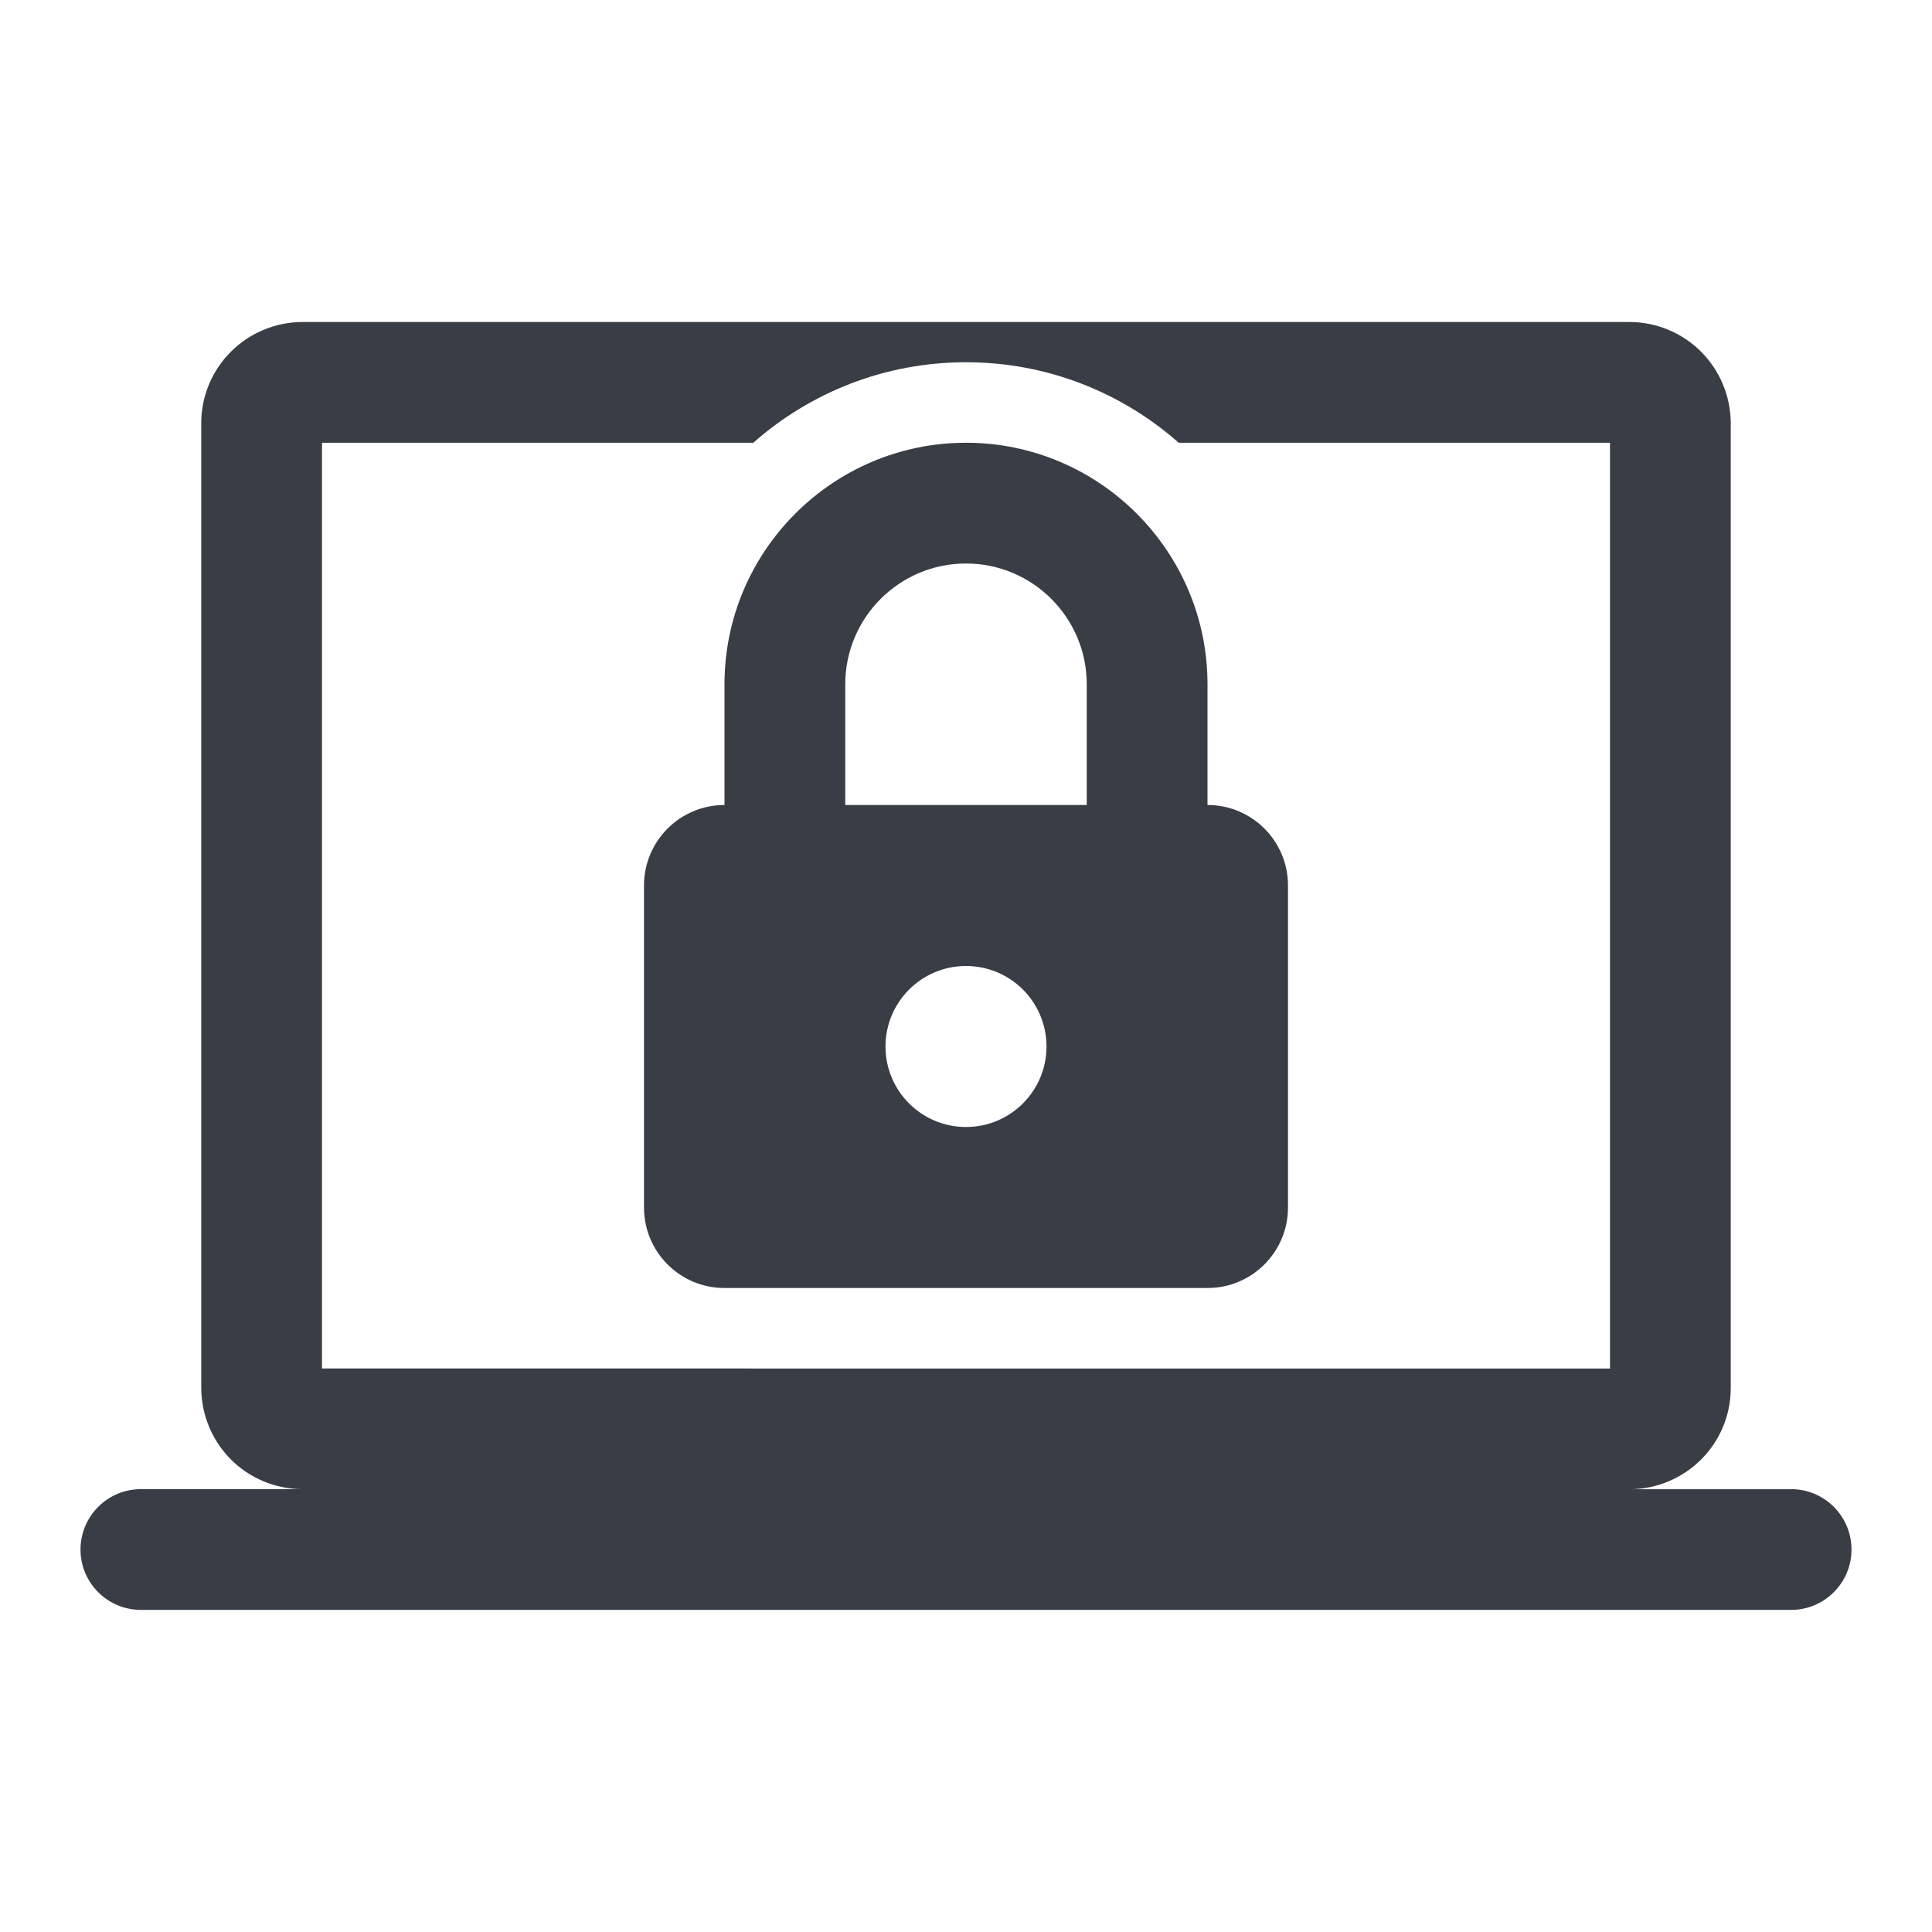
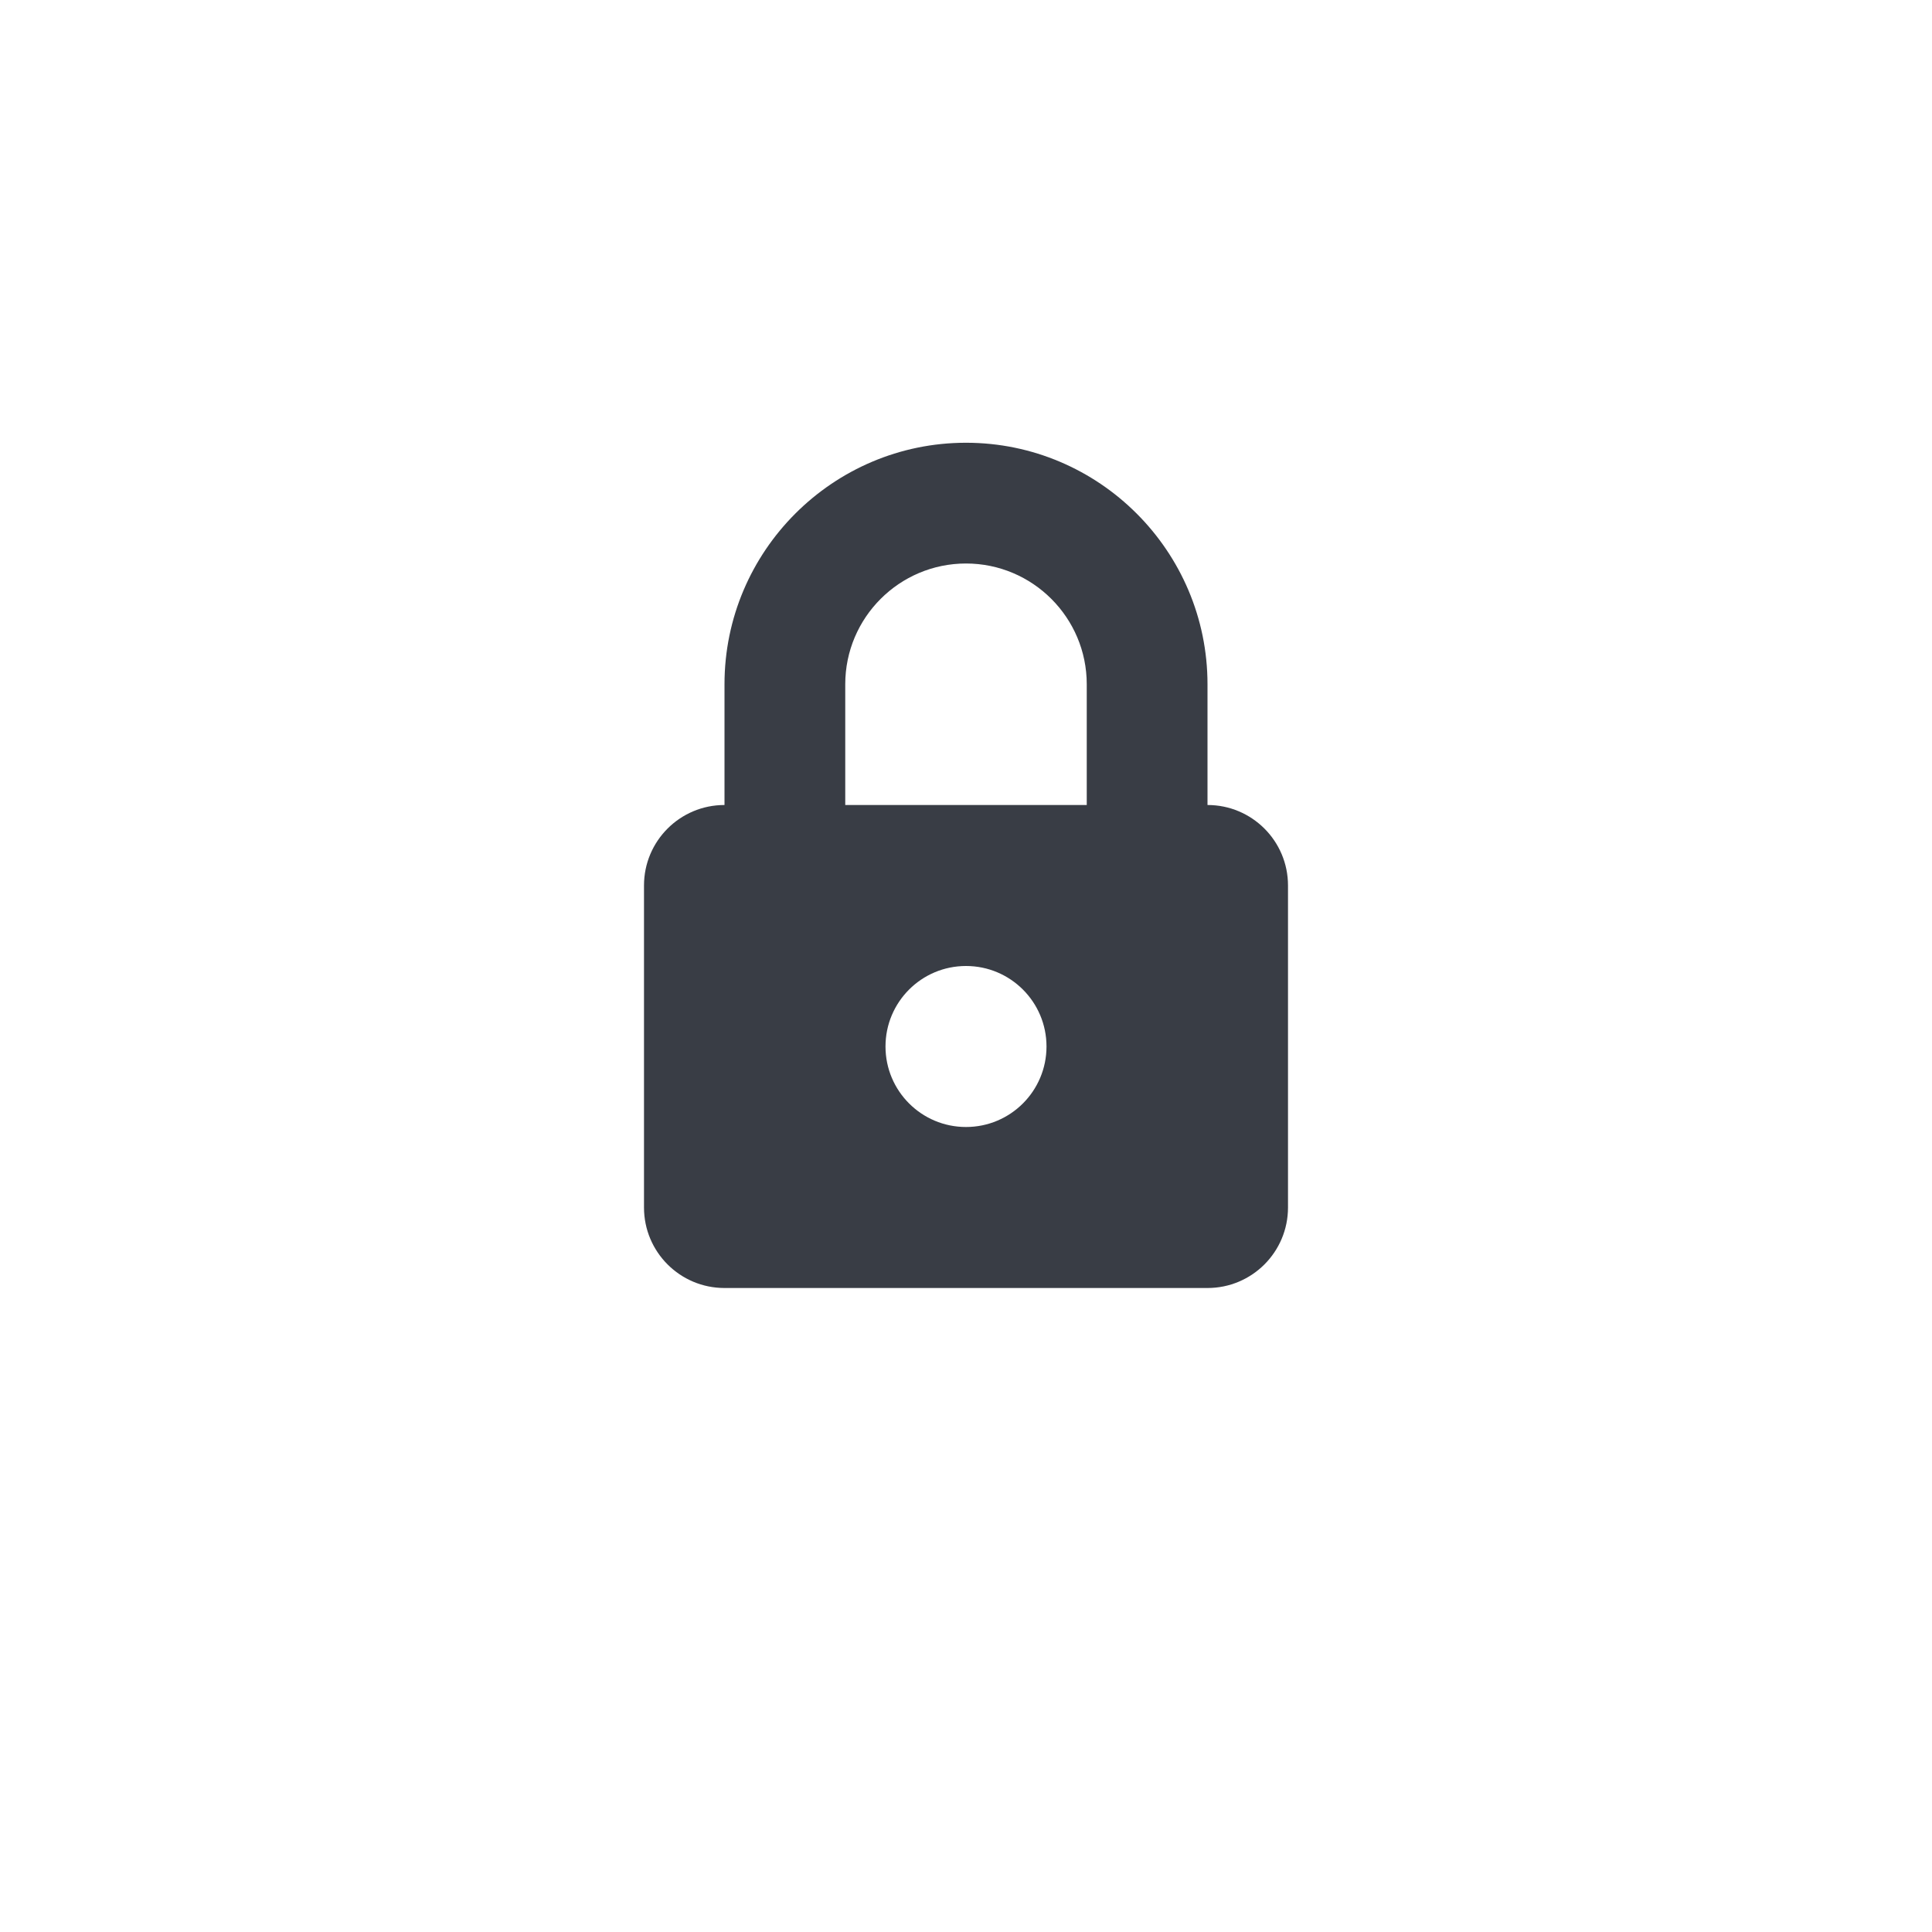
<svg xmlns="http://www.w3.org/2000/svg" id="Ebene_1" version="1.1" viewBox="0 0 192 192">
  <defs>
    <style>
      .st0 {
        fill: none;
      }

      .st1 {
        fill: #393d45;
      }
    </style>
  </defs>
-   <rect class="st0" width="192" height="192" />
  <g>
-     <path class="st1" d="M178,148h-16.07c2.76,0,5.31-1.14,7.12-2.95,1.82-1.81,2.96-4.36,2.95-7.13V42.08c0-2.77-1.14-5.32-2.95-7.13-1.8-1.81-4.36-2.95-7.12-2.95H30.07c-2.76,0-5.32,1.14-7.12,2.95-1.82,1.81-2.96,4.36-2.95,7.13v95.83c0,2.77,1.14,5.32,2.95,7.13,1.8,1.81,4.36,2.95,7.12,2.95H14c-3.31,0-6,2.69-6,6s2.69,6,6,6h164c3.31,0,6-2.69,6-6s-2.69-6-6-6h0ZM32,44h42.86c5.64-4.98,13.05-8,21.14-8s15.5,3.02,21.14,8h42.86v92H32V44Z" />
    <path class="st1" d="M120,80v-12c0-13.23-10.77-24-24-24s-24,10.77-24,24v12c-4.42,0-8,3.58-8,8v32c0,4.42,3.58,8,8,8h48c4.42,0,8-3.58,8-8v-32c0-4.42-3.58-8-8-8ZM96,112c-4.42,0-8-3.58-8-8s3.58-8,8-8,8,3.58,8,8-3.58,8-8,8ZM108,80h-24v-12c0-6.62,5.38-12,12-12s12,5.38,12,12v12Z" />
  </g>
</svg>